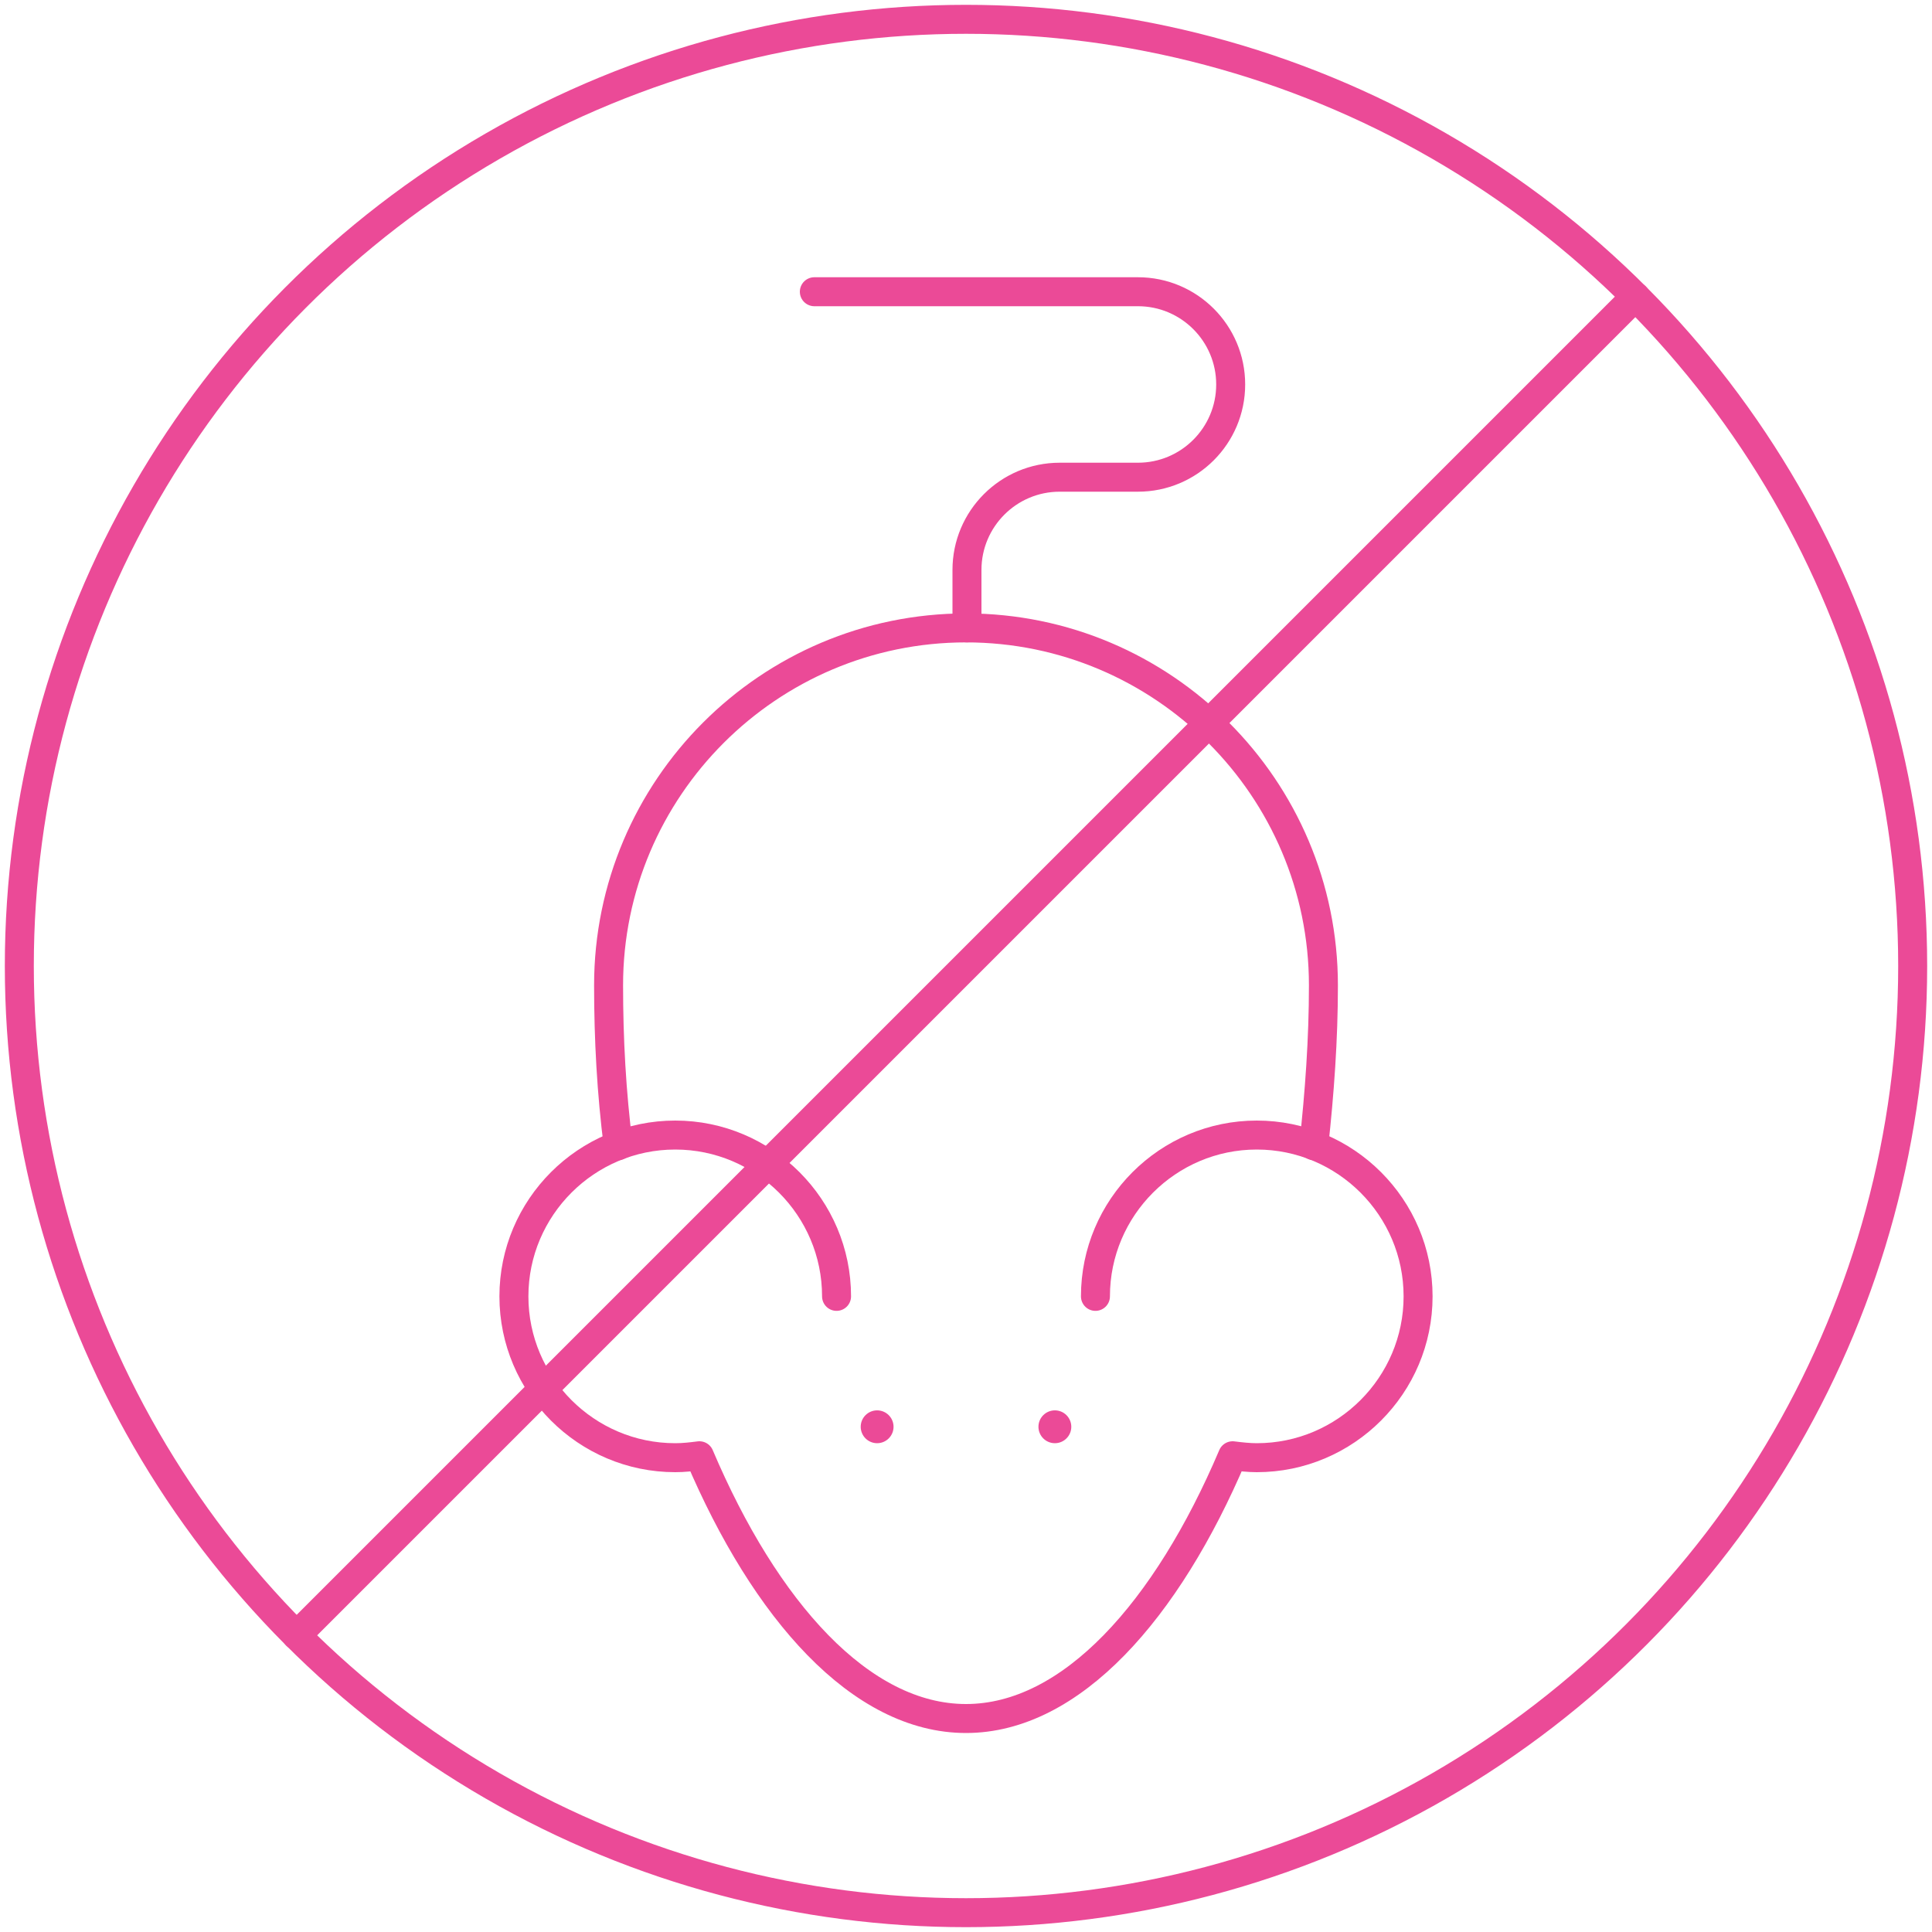
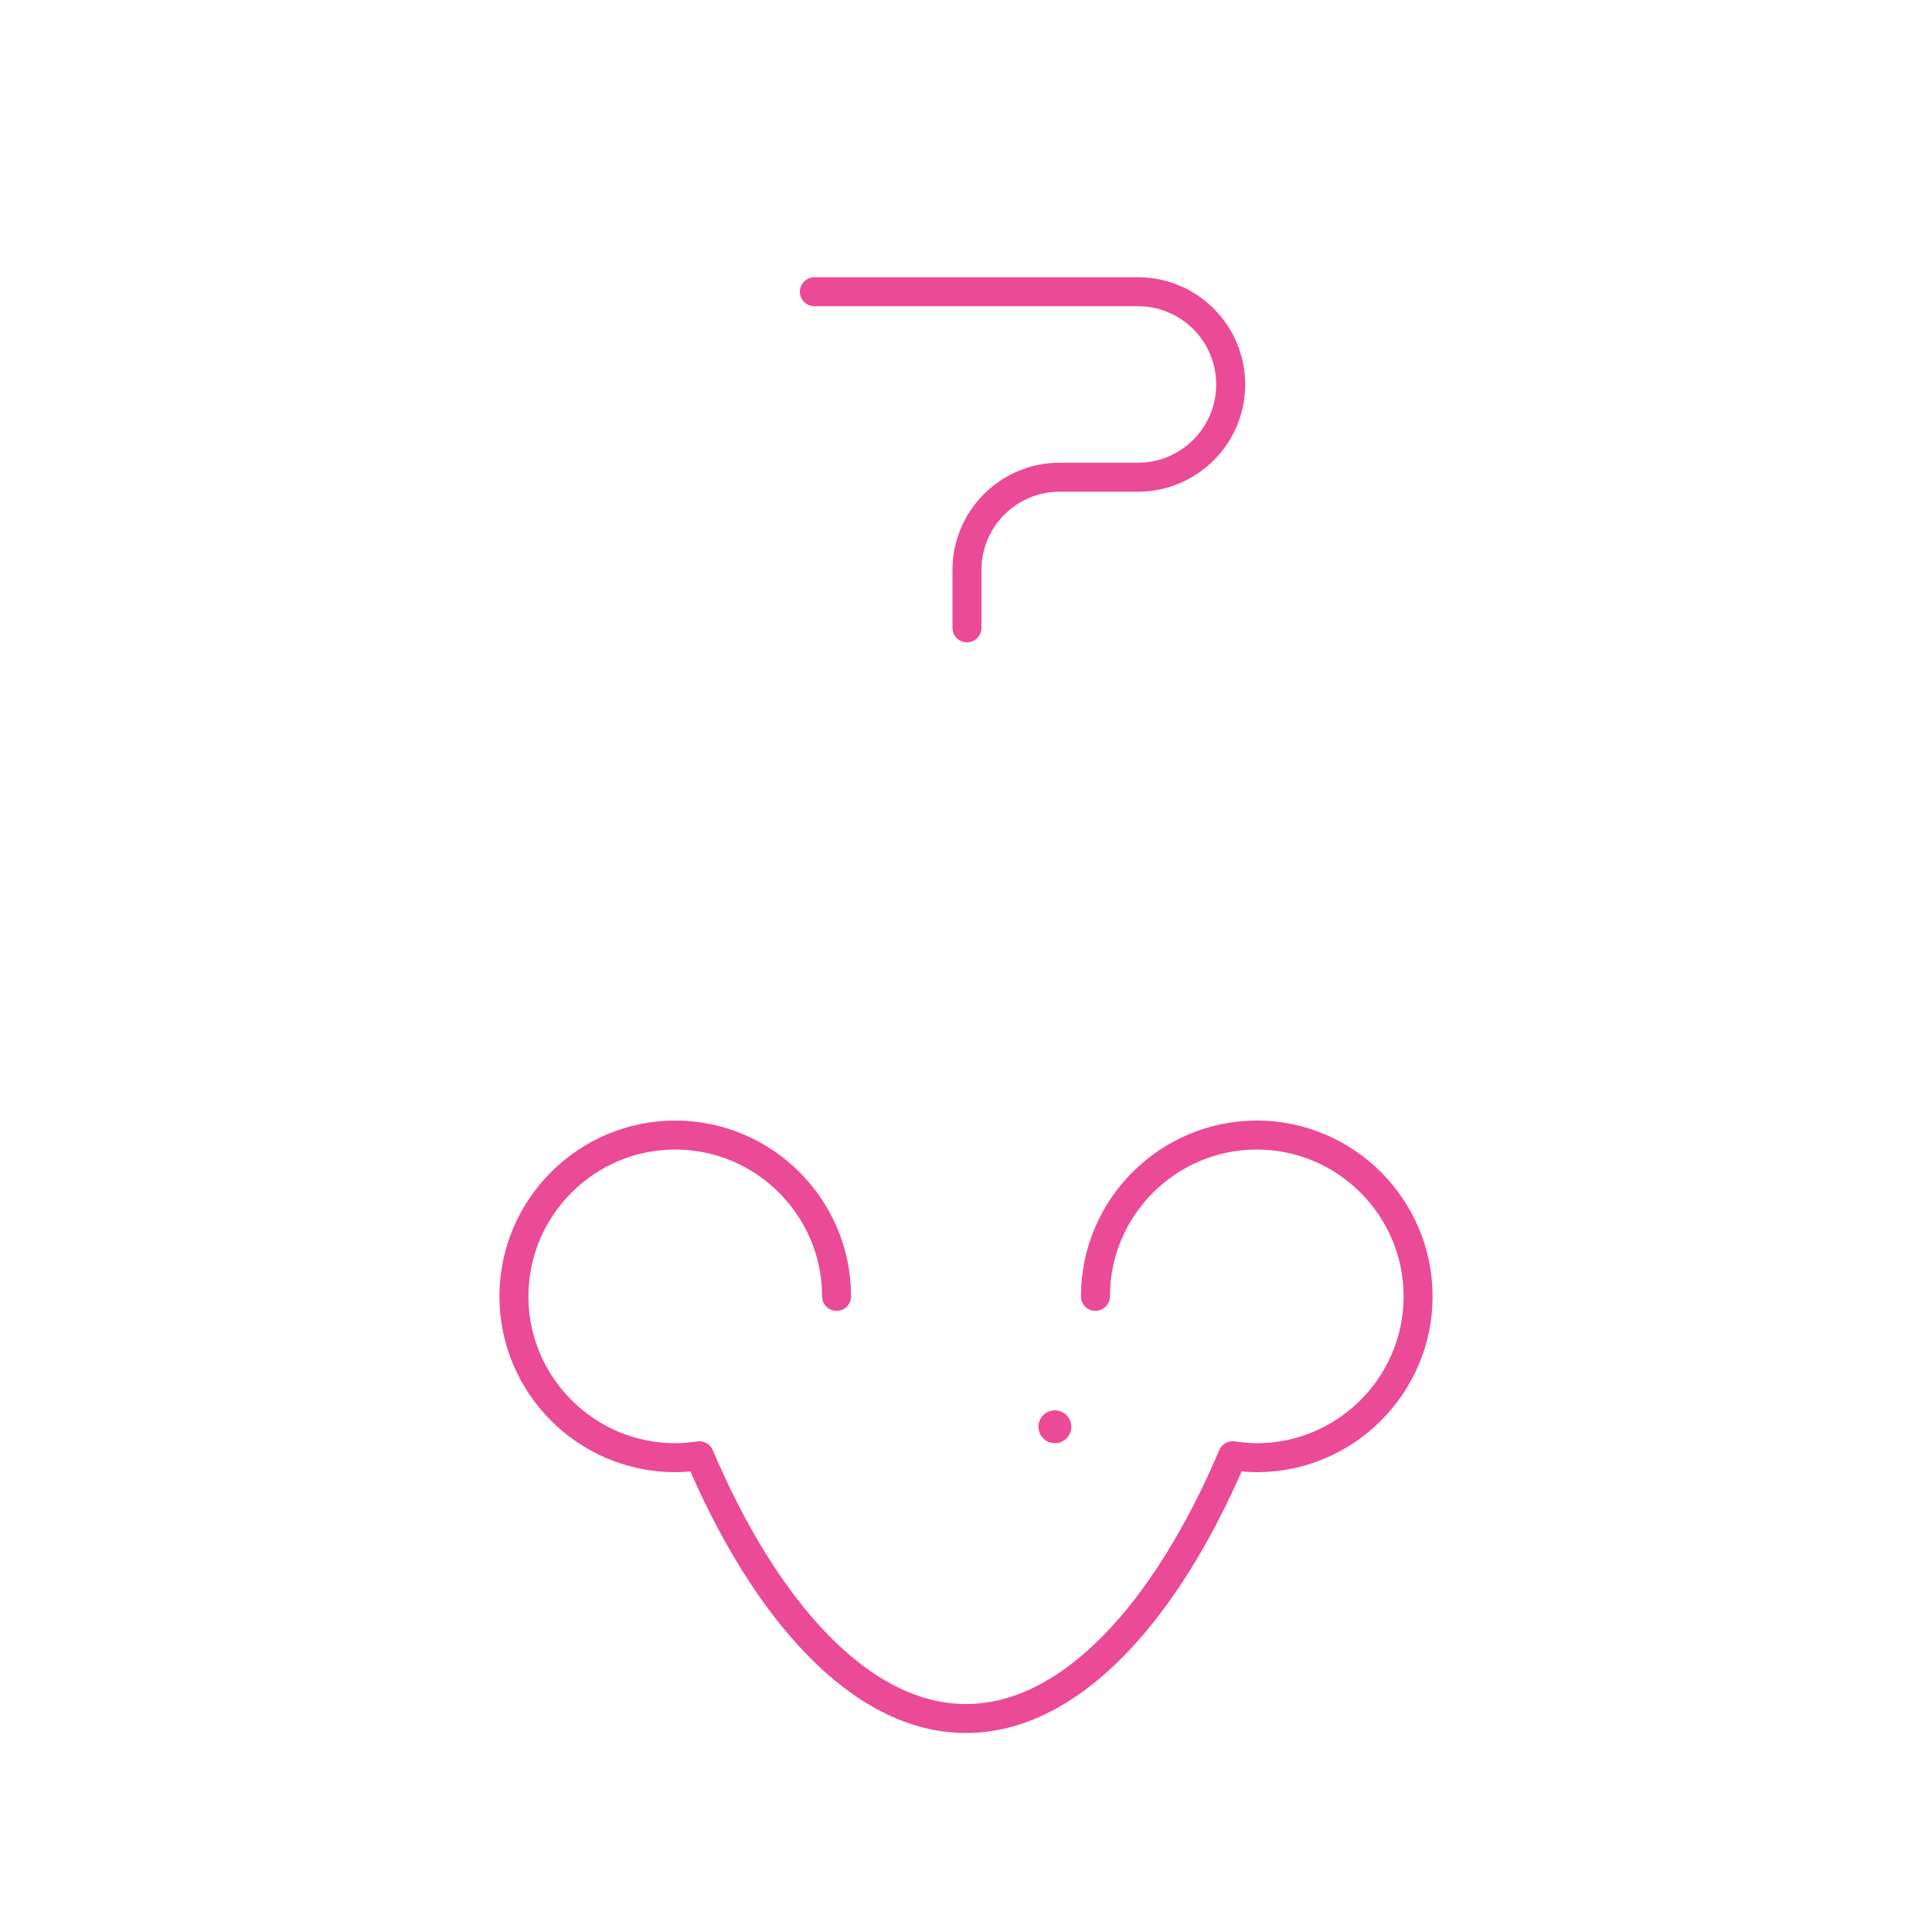
<svg xmlns="http://www.w3.org/2000/svg" version="1.1" id="Layer_1" x="0px" y="0px" viewBox="0 0 200 200" style="enable-background:new 0 0 200 200;" xml:space="preserve">
  <style type="text/css">
	.st0{fill:none;stroke:#EB4A97;stroke-width:3;stroke-linecap:round;stroke-linejoin:round;stroke-miterlimit:10;}
	.st1{fill:#EB4A97;}
</style>
  <g>
    <path class="st0" d="M86.6,134.2c0-9.2-7.5-16.7-16.7-16.7s-16.7,7.5-16.7,16.7c0,9.2,7.5,16.7,16.7,16.7c0.9,0,1.7-0.1,2.5-0.2   c6.8,16,16.7,27.2,27.6,27.2s20.8-11.2,27.6-27.2c0.8,0.1,1.7,0.2,2.5,0.2c9.2,0,16.7-7.5,16.7-16.7c0-9.2-7.5-16.7-16.7-16.7   c-9.2,0-16.7,7.5-16.7,16.7" />
    <g>
-       <path class="st0" d="M64,118.6c-0.7-5.5-1-11-1-16.6c0-20.4,16.6-37,37-37s37,16.6,37,37c0,5.6-0.4,11.1-1,16.6" />
      <path class="st0" d="M100.1,65v-6c0-5.3,4.3-9.6,9.6-9.6h8.1c5.3,0,9.6-4.3,9.6-9.6s-4.3-9.6-9.6-9.6H84.3" />
    </g>
    <g>
      <circle class="st1" cx="109.2" cy="147.7" r="1.7" />
-       <circle class="st1" cx="90.8" cy="147.7" r="1.7" />
    </g>
-     <circle class="st0" cx="100" cy="100" r="98" />
-     <line class="st0" x1="169.3" y1="30.7" x2="30.7" y2="169.3" />
  </g>
</svg>